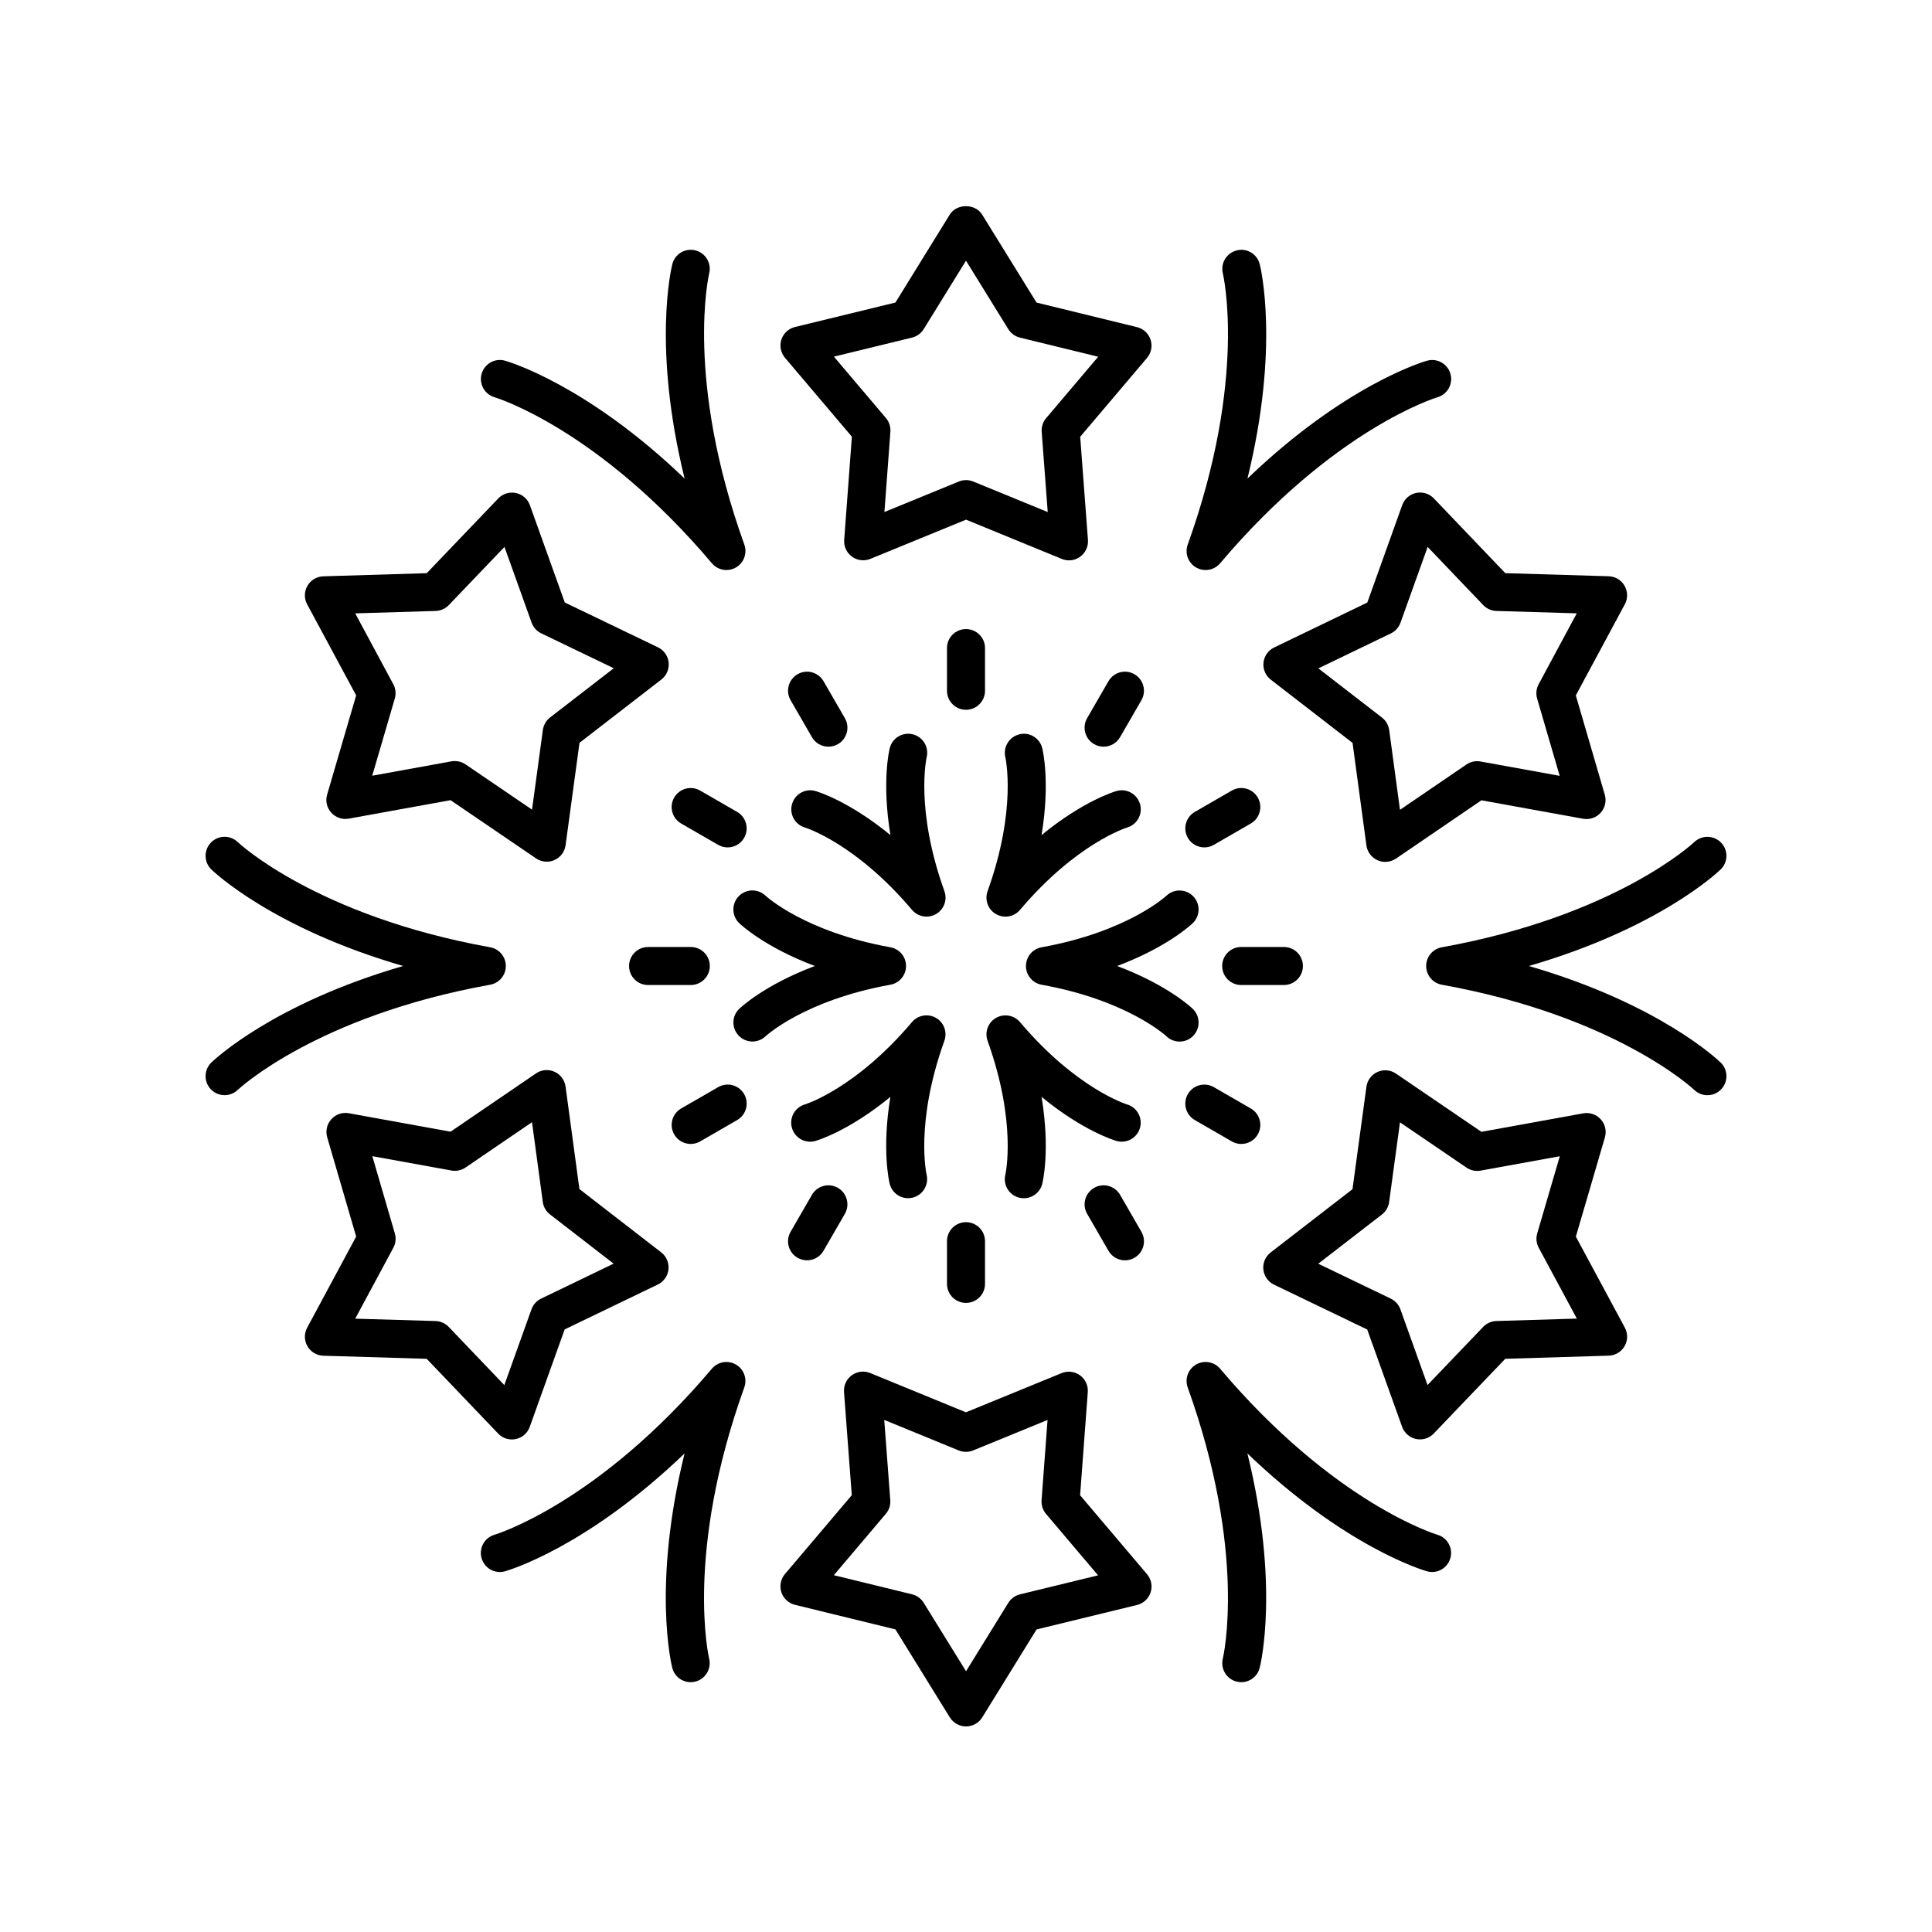
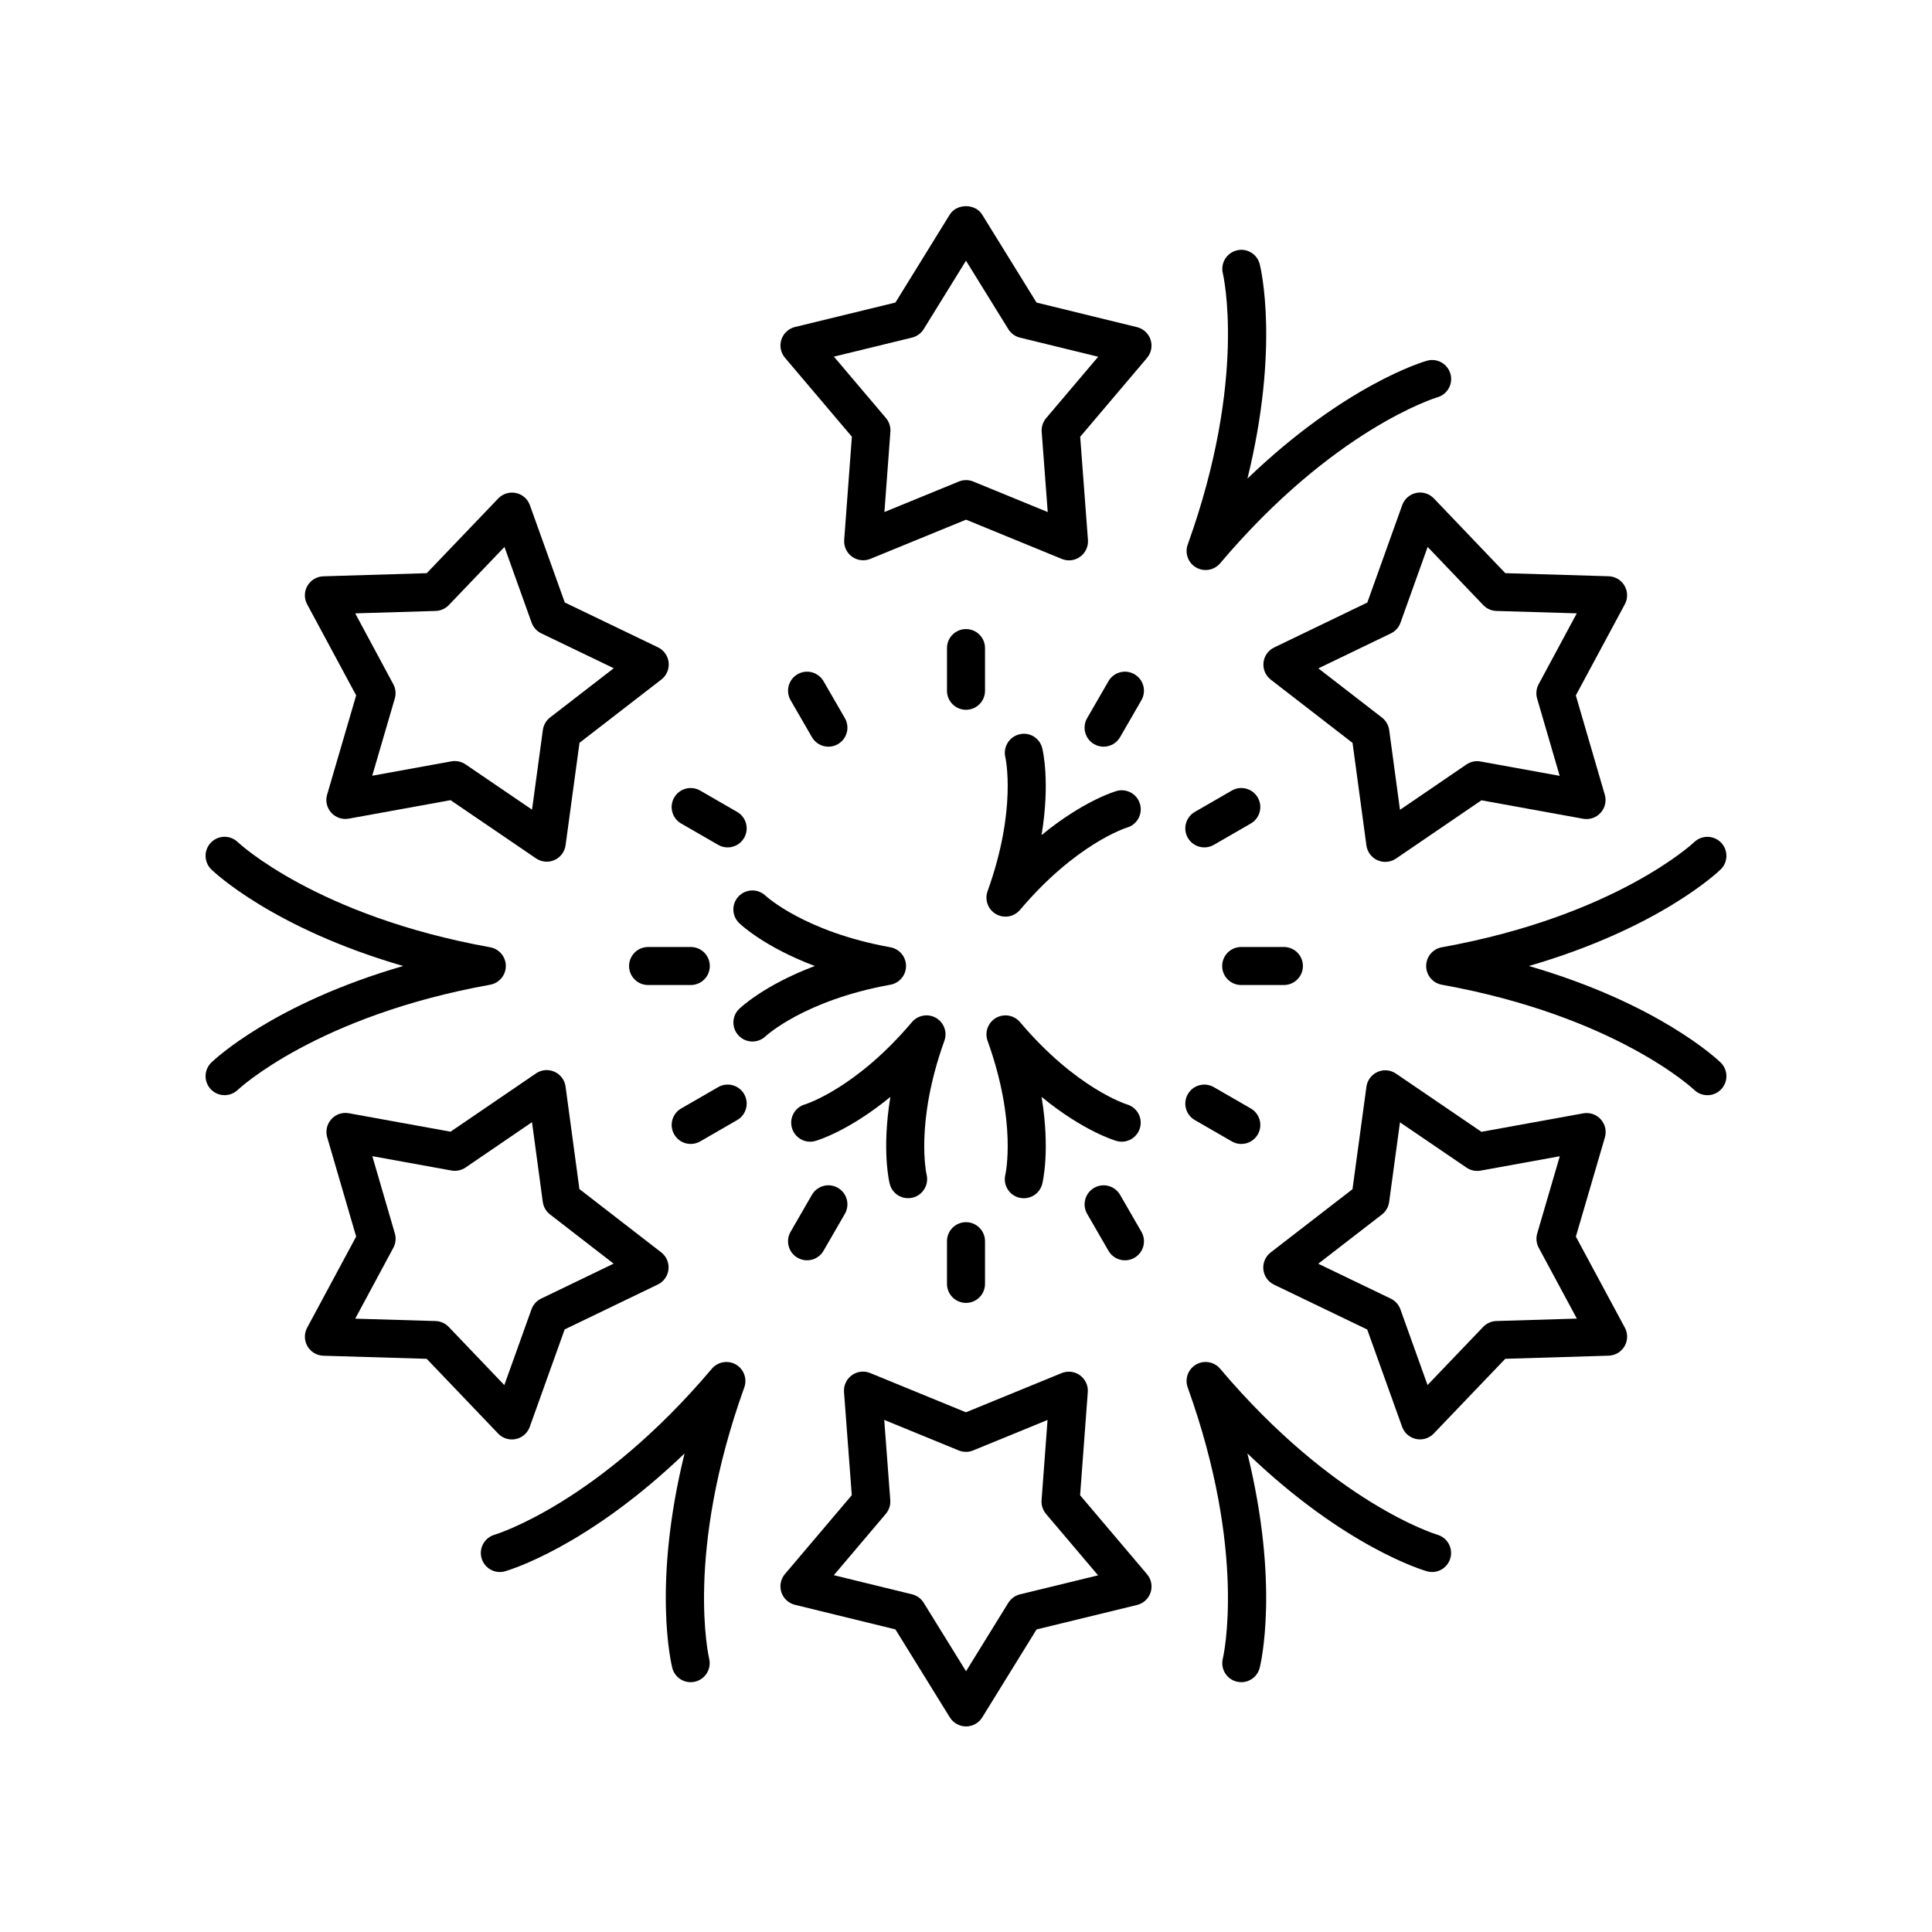
<svg xmlns="http://www.w3.org/2000/svg" fill="#000000" width="800px" height="800px" version="1.1" viewBox="144 144 512 512">
  <g>
    <path d="m448.92 234.04c-0.539-1.664-1.898-2.922-3.594-3.34l-26.633-6.516-14.422-23.324c-1.832-2.957-6.734-2.961-8.57 0.004l-14.402 23.312-26.625 6.484c-1.699 0.414-3.059 1.676-3.598 3.336-0.539 1.664-0.18 3.484 0.949 4.816l17.73 20.918-2.035 27.336c-0.129 1.742 0.648 3.426 2.062 4.449 1.418 1.039 3.258 1.25 4.871 0.59l25.359-10.387 25.371 10.402c0.613 0.254 1.266 0.379 1.91 0.379 1.047 0 2.086-0.324 2.961-0.965 1.41-1.023 2.191-2.711 2.062-4.453l-2.055-27.332 17.711-20.898c1.125-1.336 1.484-3.156 0.945-4.812zm-27.68 20.77c-0.855 1.008-1.281 2.316-1.18 3.637l1.598 21.254-19.73-8.09c-0.613-0.25-1.262-0.379-1.91-0.379-0.648 0-1.301 0.121-1.91 0.375l-19.73 8.082 1.586-21.27c0.098-1.32-0.324-2.621-1.18-3.633l-13.793-16.277 20.707-5.043c1.285-0.316 2.394-1.121 3.094-2.25l11.203-18.129 11.219 18.145c0.695 1.121 1.805 1.93 3.086 2.242l20.727 5.066z" />
    <path d="m405.04 315.75c0-2.785-2.254-5.039-5.039-5.039-2.781 0-5.039 2.254-5.039 5.039v11.312c0 2.785 2.254 5.039 5.039 5.039 2.781 0 5.039-2.254 5.039-5.039z" />
    <path d="m363.54 341.88c0.855 0 1.723-0.215 2.516-0.676 2.41-1.391 3.234-4.473 1.844-6.883l-5.656-9.797c-1.395-2.41-4.481-3.242-6.883-1.844-2.41 1.391-3.234 4.473-1.844 6.883l5.656 9.797c0.934 1.617 2.625 2.519 4.367 2.519z" />
    <path d="m231.78 359.36c1.168 1.301 2.922 1.906 4.644 1.59l26.98-4.898 22.652 15.43c0.852 0.582 1.84 0.875 2.836 0.875 0.695 0 1.395-0.145 2.051-0.438 1.594-0.707 2.707-2.195 2.941-3.922l3.691-27.148 21.695-16.773c1.379-1.066 2.109-2.773 1.93-4.512-0.184-1.738-1.254-3.258-2.828-4.016l-24.699-11.887-9.246-25.785c-0.59-1.645-1.988-2.863-3.695-3.227-1.715-0.355-3.481 0.184-4.688 1.445l-18.953 19.805-27.41 0.828c-1.746 0.055-3.34 1.008-4.211 2.519-0.875 1.516-0.898 3.371-0.07 4.906l12.988 24.129-7.695 26.301c-0.496 1.668-0.082 3.481 1.086 4.777zm6.352-52.812 21.324-0.641c1.32-0.043 2.574-0.602 3.488-1.555l14.746-15.41 7.191 20.062c0.449 1.246 1.367 2.262 2.559 2.84l19.211 9.246-16.875 13.043c-1.047 0.809-1.73 1.996-1.91 3.305l-2.871 21.125-17.629-12.004c-0.84-0.574-1.832-0.875-2.836-0.875-0.301 0-0.602 0.023-0.898 0.078l-20.988 3.812 5.984-20.461c0.371-1.27 0.227-2.633-0.402-3.797z" />
    <path d="m336.83 368.57c1.742 0 3.434-0.906 4.367-2.519 1.391-2.41 0.566-5.492-1.844-6.883l-9.801-5.656c-2.414-1.391-5.492-0.562-6.883 1.844-1.391 2.41-0.566 5.492 1.844 6.883l9.801 5.656c0.797 0.457 1.664 0.676 2.516 0.676z" />
    <path d="m315.75 405.04h11.316c2.781 0 5.039-2.254 5.039-5.039s-2.254-5.039-5.039-5.039l-11.316 0.004c-2.781 0-5.039 2.254-5.039 5.039s2.258 5.035 5.039 5.035z" />
    <path d="m279.65 525.47c0.348 0 0.699-0.035 1.047-0.109 1.707-0.363 3.106-1.586 3.695-3.234l9.25-25.816 24.691-11.906c1.57-0.758 2.641-2.273 2.82-4.012 0.184-1.738-0.547-3.445-1.93-4.512l-21.672-16.766-3.672-27.168c-0.234-1.73-1.348-3.219-2.945-3.926-1.59-0.719-3.445-0.547-4.887 0.438l-22.645 15.449-26.957-4.891c-1.738-0.316-3.477 0.289-4.641 1.59-1.168 1.293-1.582 3.106-1.094 4.781l7.676 26.316-12.988 24.152c-0.828 1.539-0.797 3.394 0.078 4.906 0.871 1.512 2.465 2.465 4.211 2.519l27.387 0.816 18.934 19.809c0.961 1.012 2.281 1.562 3.641 1.562zm-20.207-31.379-21.305-0.633 10.105-18.789c0.625-1.168 0.77-2.527 0.398-3.797l-5.973-20.477 20.973 3.805c1.289 0.23 2.644-0.051 3.738-0.797l17.609-12.016 2.856 21.133c0.18 1.312 0.863 2.5 1.91 3.312l16.859 13.047-19.211 9.266c-1.191 0.57-2.109 1.594-2.555 2.84l-7.195 20.078-14.723-15.406c-0.91-0.965-2.168-1.527-3.488-1.566z" />
    <path d="m334.32 432.1-9.801 5.656c-2.41 1.391-3.234 4.473-1.844 6.883 0.934 1.617 2.629 2.519 4.367 2.519 0.855 0 1.719-0.215 2.516-0.676l9.801-5.656c2.41-1.391 3.234-4.473 1.844-6.883-1.395-2.414-4.477-3.234-6.883-1.844z" />
    <path d="m359.17 460.64-5.656 9.797c-1.391 2.41-0.566 5.492 1.844 6.883 0.793 0.457 1.66 0.676 2.516 0.676 1.742 0 3.434-0.906 4.367-2.519l5.656-9.797c1.391-2.41 0.566-5.492-1.844-6.883-2.418-1.402-5.492-0.562-6.883 1.844z" />
    <path d="m430.24 540.26 2.035-27.336c0.129-1.742-0.648-3.426-2.062-4.449-1.414-1.031-3.254-1.246-4.871-0.59l-25.359 10.387-25.371-10.402c-1.609-0.668-3.457-0.449-4.875 0.586-1.41 1.023-2.191 2.711-2.062 4.453l2.055 27.332-17.711 20.898c-1.129 1.332-1.488 3.152-0.949 4.812 0.539 1.664 1.898 2.922 3.594 3.34l26.633 6.516 14.422 23.324c0.93 1.484 2.551 2.391 4.297 2.391 1.746 0 3.367-0.906 4.285-2.391l14.402-23.312 26.625-6.484c1.699-0.414 3.059-1.676 3.598-3.336 0.539-1.664 0.18-3.484-0.949-4.816zm-15.934 26.258c-1.285 0.316-2.394 1.121-3.094 2.25l-11.203 18.129-11.219-18.145c-0.695-1.121-1.805-1.93-3.086-2.242l-20.727-5.066 13.777-16.262c0.855-1.008 1.281-2.316 1.18-3.637l-1.598-21.254 19.73 8.09c1.227 0.5 2.602 0.508 3.82 0.004l19.73-8.082-1.586 21.27c-0.098 1.32 0.324 2.621 1.18 3.633l13.793 16.277z" />
    <path d="m400 467.89c-2.781 0-5.039 2.254-5.039 5.039v11.312c0 2.785 2.254 5.039 5.039 5.039 2.781 0 5.039-2.254 5.039-5.039v-11.312c-0.004-2.785-2.258-5.039-5.039-5.039z" />
    <path d="m433.95 458.8c-2.41 1.391-3.234 4.473-1.844 6.883l5.656 9.797c0.934 1.617 2.629 2.519 4.367 2.519 0.855 0 1.723-0.215 2.516-0.676 2.41-1.391 3.234-4.473 1.844-6.883l-5.656-9.797c-1.391-2.41-4.477-3.242-6.883-1.844z" />
    <path d="m561.62 471.72 7.695-26.301c0.488-1.672 0.078-3.484-1.094-4.781-1.168-1.301-2.914-1.895-4.644-1.59l-26.98 4.898-22.652-15.43c-1.449-0.988-3.301-1.156-4.887-0.438-1.594 0.707-2.707 2.195-2.941 3.922l-3.691 27.148-21.695 16.773c-1.379 1.066-2.109 2.773-1.93 4.512 0.184 1.738 1.254 3.258 2.828 4.016l24.699 11.887 9.246 25.785c0.59 1.645 1.988 2.863 3.695 3.227 0.348 0.074 0.699 0.109 1.047 0.109 1.359 0 2.68-0.551 3.641-1.555l18.953-19.805 27.41-0.828c1.746-0.055 3.34-1.008 4.211-2.519 0.875-1.516 0.898-3.371 0.07-4.906zm-21.074 22.363c-1.32 0.043-2.574 0.602-3.488 1.555l-14.746 15.41-7.191-20.062c-0.449-1.246-1.367-2.262-2.559-2.84l-19.211-9.246 16.875-13.043c1.047-0.809 1.73-1.996 1.91-3.305l2.871-21.125 17.629 12.004c1.09 0.746 2.434 1.027 3.738 0.797l20.988-3.812-5.984 20.461c-0.371 1.27-0.227 2.633 0.402 3.797l10.102 18.77z" />
    <path d="m460.64 440.83 9.801 5.656c0.793 0.457 1.66 0.676 2.516 0.676 1.742 0 3.434-0.906 4.367-2.519 1.391-2.41 0.566-5.492-1.844-6.883l-9.801-5.656c-2.414-1.391-5.492-0.562-6.883 1.844-1.391 2.414-0.566 5.492 1.844 6.883z" />
    <path d="m472.93 405.04h11.316c2.781 0 5.039-2.254 5.039-5.039s-2.254-5.039-5.039-5.039h-11.316c-2.781 0-5.039 2.254-5.039 5.039 0 2.789 2.258 5.039 5.039 5.039z" />
    <path d="m574.52 299.23c-0.871-1.512-2.465-2.465-4.211-2.519l-27.387-0.816-18.934-19.809c-1.207-1.27-2.981-1.816-4.691-1.453-1.707 0.363-3.106 1.586-3.695 3.234l-9.25 25.816-24.691 11.906c-1.57 0.758-2.641 2.273-2.82 4.012-0.184 1.738 0.547 3.445 1.93 4.512l21.672 16.766 3.672 27.168c0.234 1.73 1.348 3.219 2.945 3.926 0.656 0.297 1.352 0.438 2.051 0.438 0.996 0 1.988-0.297 2.84-0.875l22.645-15.449 26.957 4.891c1.719 0.305 3.473-0.289 4.641-1.59 1.168-1.293 1.582-3.106 1.094-4.781l-7.676-26.316 12.988-24.152c0.824-1.539 0.797-3.394-0.078-4.906zm-22.766 26.102c-0.625 1.168-0.77 2.527-0.398 3.797l5.973 20.477-20.973-3.805c-1.301-0.242-2.644 0.051-3.738 0.797l-17.609 12.016-2.856-21.133c-0.18-1.312-0.863-2.5-1.91-3.312l-16.863-13.043 19.211-9.266c1.191-0.57 2.109-1.594 2.555-2.84l7.195-20.078 14.723 15.406c0.914 0.961 2.168 1.52 3.492 1.559l21.305 0.633z" />
    <path d="m463.16 368.57c0.855 0 1.719-0.215 2.516-0.676l9.801-5.656c2.41-1.391 3.234-4.473 1.844-6.883-1.395-2.414-4.473-3.238-6.883-1.844l-9.801 5.656c-2.41 1.391-3.234 4.473-1.844 6.883 0.934 1.617 2.625 2.519 4.367 2.519z" />
    <path d="m444.64 322.68c-2.418-1.398-5.492-0.562-6.883 1.844l-5.656 9.797c-1.391 2.41-0.566 5.492 1.844 6.883 0.793 0.457 1.66 0.676 2.516 0.676 1.742 0 3.434-0.906 4.367-2.519l5.656-9.797c1.391-2.41 0.566-5.492-1.844-6.883z" />
    <path d="m549.16 400c34.43-9.984 50.07-24.848 50.832-25.586 1.992-1.934 2.039-5.113 0.113-7.109-1.926-1.992-5.106-2.051-7.121-0.133-0.203 0.195-20.844 19.566-66.891 27.867-2.402 0.434-4.144 2.523-4.144 4.961 0 2.434 1.746 4.527 4.144 4.961 46.051 8.301 66.691 27.672 66.891 27.867 0.977 0.941 2.242 1.41 3.5 1.41 1.312 0 2.629-0.512 3.613-1.531 1.938-1.996 1.891-5.188-0.105-7.125-0.762-0.738-16.402-15.602-50.832-25.582z" />
    <path d="m460.98 294.39c0.789 0.453 1.656 0.676 2.516 0.676 1.441 0 2.863-0.621 3.852-1.785 30.117-35.617 57.137-43.863 57.574-43.996 2.668-0.762 4.219-3.543 3.457-6.219-0.762-2.672-3.539-4.234-6.223-3.469-1.023 0.289-21.711 6.402-47.57 31.227 8.57-34.809 3.519-55.781 3.258-56.812-0.68-2.691-3.41-4.344-6.098-3.652-2.695 0.668-4.336 3.398-3.676 6.098 0.066 0.277 6.519 27.836-9.312 71.863-0.828 2.297 0.109 4.848 2.223 6.07z" />
-     <path d="m271.64 243.05c-0.766 2.668 0.777 5.457 3.445 6.231 0.27 0.078 27.363 8.266 57.578 43.996 0.988 1.168 2.41 1.785 3.852 1.785 0.859 0 1.727-0.223 2.516-0.676 2.109-1.219 3.047-3.773 2.223-6.07-15.789-43.91-9.414-71.445-9.312-71.855 0.672-2.695-0.961-5.426-3.656-6.106-2.707-0.684-5.438 0.949-6.117 3.656-0.262 1.027-5.312 22.004 3.258 56.812-25.859-24.828-46.547-30.938-47.57-31.227-2.68-0.773-5.445 0.785-6.215 3.453z" />
    <path d="m278.05 400c0-2.434-1.746-4.527-4.144-4.961-46.051-8.301-66.691-27.672-66.891-27.867-1.996-1.93-5.18-1.879-7.113 0.117-1.938 1.996-1.891 5.188 0.105 7.125 0.762 0.738 16.402 15.602 50.832 25.586-34.43 9.984-50.07 24.848-50.832 25.586-1.992 1.934-2.039 5.113-0.113 7.109 0.988 1.023 2.305 1.535 3.625 1.535 1.258 0 2.516-0.469 3.492-1.402 0.203-0.195 20.844-19.566 66.891-27.867 2.406-0.438 4.148-2.527 4.148-4.961z" />
    <path d="m384.11 400c0-2.434-1.746-4.527-4.144-4.961-22.656-4.082-32.883-13.477-33.086-13.664-1.996-1.91-5.172-1.859-7.106 0.129-1.938 1.996-1.891 5.188 0.109 7.125 0.355 0.344 6.644 6.32 20.051 11.371-13.406 5.047-19.695 11.027-20.051 11.371-1.988 1.93-2.035 5.094-0.117 7.09 0.988 1.027 2.309 1.551 3.633 1.551 1.25 0 2.5-0.461 3.477-1.387 0.102-0.094 10.316-9.559 33.086-13.664 2.402-0.438 4.148-2.527 4.148-4.961z" />
    <path d="m392.05 413.75c-2.109-1.207-4.789-0.746-6.367 1.113-14.863 17.574-28.109 21.738-28.375 21.82-2.66 0.766-4.199 3.547-3.441 6.215 0.762 2.672 3.539 4.242 6.223 3.469 0.473-0.133 8.801-2.594 19.871-11.676-2.328 14.129-0.297 22.566-0.176 23.047 0.574 2.281 2.621 3.793 4.871 3.793 0.398 0 0.809-0.043 1.211-0.148 2.688-0.66 4.336-3.387 3.695-6.078-0.031-0.137-3.125-13.711 4.707-35.484 0.828-2.297-0.109-4.848-2.219-6.07z" />
-     <path d="m442.69 436.69c-0.133-0.039-13.438-4.152-28.379-21.82-1.578-1.863-4.258-2.32-6.367-1.113-2.109 1.219-3.047 3.773-2.223 6.07 7.777 21.633 4.777 35.172 4.707 35.477-0.66 2.691 0.973 5.41 3.66 6.09 0.414 0.102 0.828 0.152 1.238 0.152 2.254 0 4.305-1.52 4.879-3.809 0.121-0.477 2.156-8.914-0.176-23.047 11.074 9.082 19.398 11.543 19.871 11.676 2.656 0.762 5.426-0.781 6.199-3.445 0.777-2.652-0.758-5.445-3.41-6.231z" />
-     <path d="m460.11 411.37c-0.355-0.344-6.644-6.32-20.051-11.367 13.406-5.047 19.695-11.027 20.051-11.371 1.988-1.93 2.035-5.094 0.117-7.09-1.918-1.996-5.098-2.07-7.113-0.164-0.102 0.094-10.316 9.559-33.086 13.664-2.398 0.434-4.141 2.523-4.141 4.961 0 2.434 1.746 4.527 4.144 4.961 22.656 4.082 32.883 13.477 33.086 13.664 0.977 0.934 2.234 1.402 3.488 1.402 1.312 0 2.629-0.512 3.617-1.531 1.93-2 1.883-5.188-0.113-7.129z" />
+     <path d="m442.69 436.69c-0.133-0.039-13.438-4.152-28.379-21.82-1.578-1.863-4.258-2.32-6.367-1.113-2.109 1.219-3.047 3.773-2.223 6.07 7.777 21.633 4.777 35.172 4.707 35.477-0.66 2.691 0.973 5.41 3.66 6.09 0.414 0.102 0.828 0.152 1.238 0.152 2.254 0 4.305-1.52 4.879-3.809 0.121-0.477 2.156-8.914-0.176-23.047 11.074 9.082 19.398 11.543 19.871 11.676 2.656 0.762 5.426-0.781 6.199-3.445 0.777-2.652-0.758-5.445-3.41-6.231" />
    <path d="m442.68 363.31c2.66-0.766 4.199-3.547 3.441-6.215-0.762-2.672-3.551-4.246-6.223-3.469-0.473 0.133-8.801 2.594-19.871 11.676 2.328-14.129 0.297-22.566 0.176-23.047-0.676-2.691-3.391-4.344-6.082-3.644-2.688 0.66-4.336 3.387-3.695 6.078 0.031 0.137 3.125 13.711-4.707 35.484-0.824 2.297 0.109 4.852 2.223 6.07 0.789 0.453 1.656 0.676 2.516 0.676 1.441 0 2.863-0.621 3.852-1.785 14.859-17.578 28.105-21.738 28.371-21.824z" />
-     <path d="m394.28 380.17c-7.777-21.633-4.777-35.172-4.707-35.477 0.66-2.691-0.973-5.41-3.66-6.09-2.699-0.676-5.438 0.949-6.117 3.656-0.121 0.477-2.156 8.914 0.176 23.047-11.074-9.082-19.398-11.543-19.871-11.676-2.66-0.773-5.43 0.777-6.199 3.445-0.777 2.656 0.758 5.445 3.41 6.231 0.133 0.039 13.438 4.152 28.379 21.82 0.988 1.168 2.41 1.785 3.852 1.785 0.859 0 1.727-0.223 2.516-0.676 2.109-1.215 3.047-3.769 2.223-6.066z" />
    <path d="m339.02 505.61c-2.109-1.211-4.789-0.746-6.367 1.113-30.117 35.617-57.137 43.863-57.574 43.996-2.668 0.762-4.219 3.543-3.457 6.219 0.762 2.672 3.543 4.242 6.223 3.469 1.023-0.289 21.711-6.402 47.57-31.227-8.57 34.809-3.519 55.781-3.258 56.812 0.574 2.281 2.625 3.805 4.875 3.805 0.402 0 0.812-0.051 1.223-0.152 2.695-0.668 4.336-3.398 3.676-6.098-0.066-0.277-6.519-27.836 9.312-71.863 0.824-2.301-0.113-4.856-2.223-6.074z" />
    <path d="m524.92 550.72c-0.27-0.078-27.363-8.266-57.578-43.996-1.578-1.863-4.258-2.328-6.367-1.113-2.109 1.219-3.047 3.773-2.223 6.07 15.789 43.91 9.414 71.445 9.312 71.855-0.672 2.695 0.961 5.426 3.656 6.106 0.414 0.102 0.828 0.152 1.234 0.152 2.254 0 4.305-1.52 4.879-3.809 0.262-1.027 5.312-22.004-3.258-56.812 25.859 24.828 46.547 30.938 47.57 31.227 2.676 0.777 5.445-0.793 6.211-3.457 0.773-2.66-0.77-5.449-3.438-6.223z" />
  </g>
</svg>